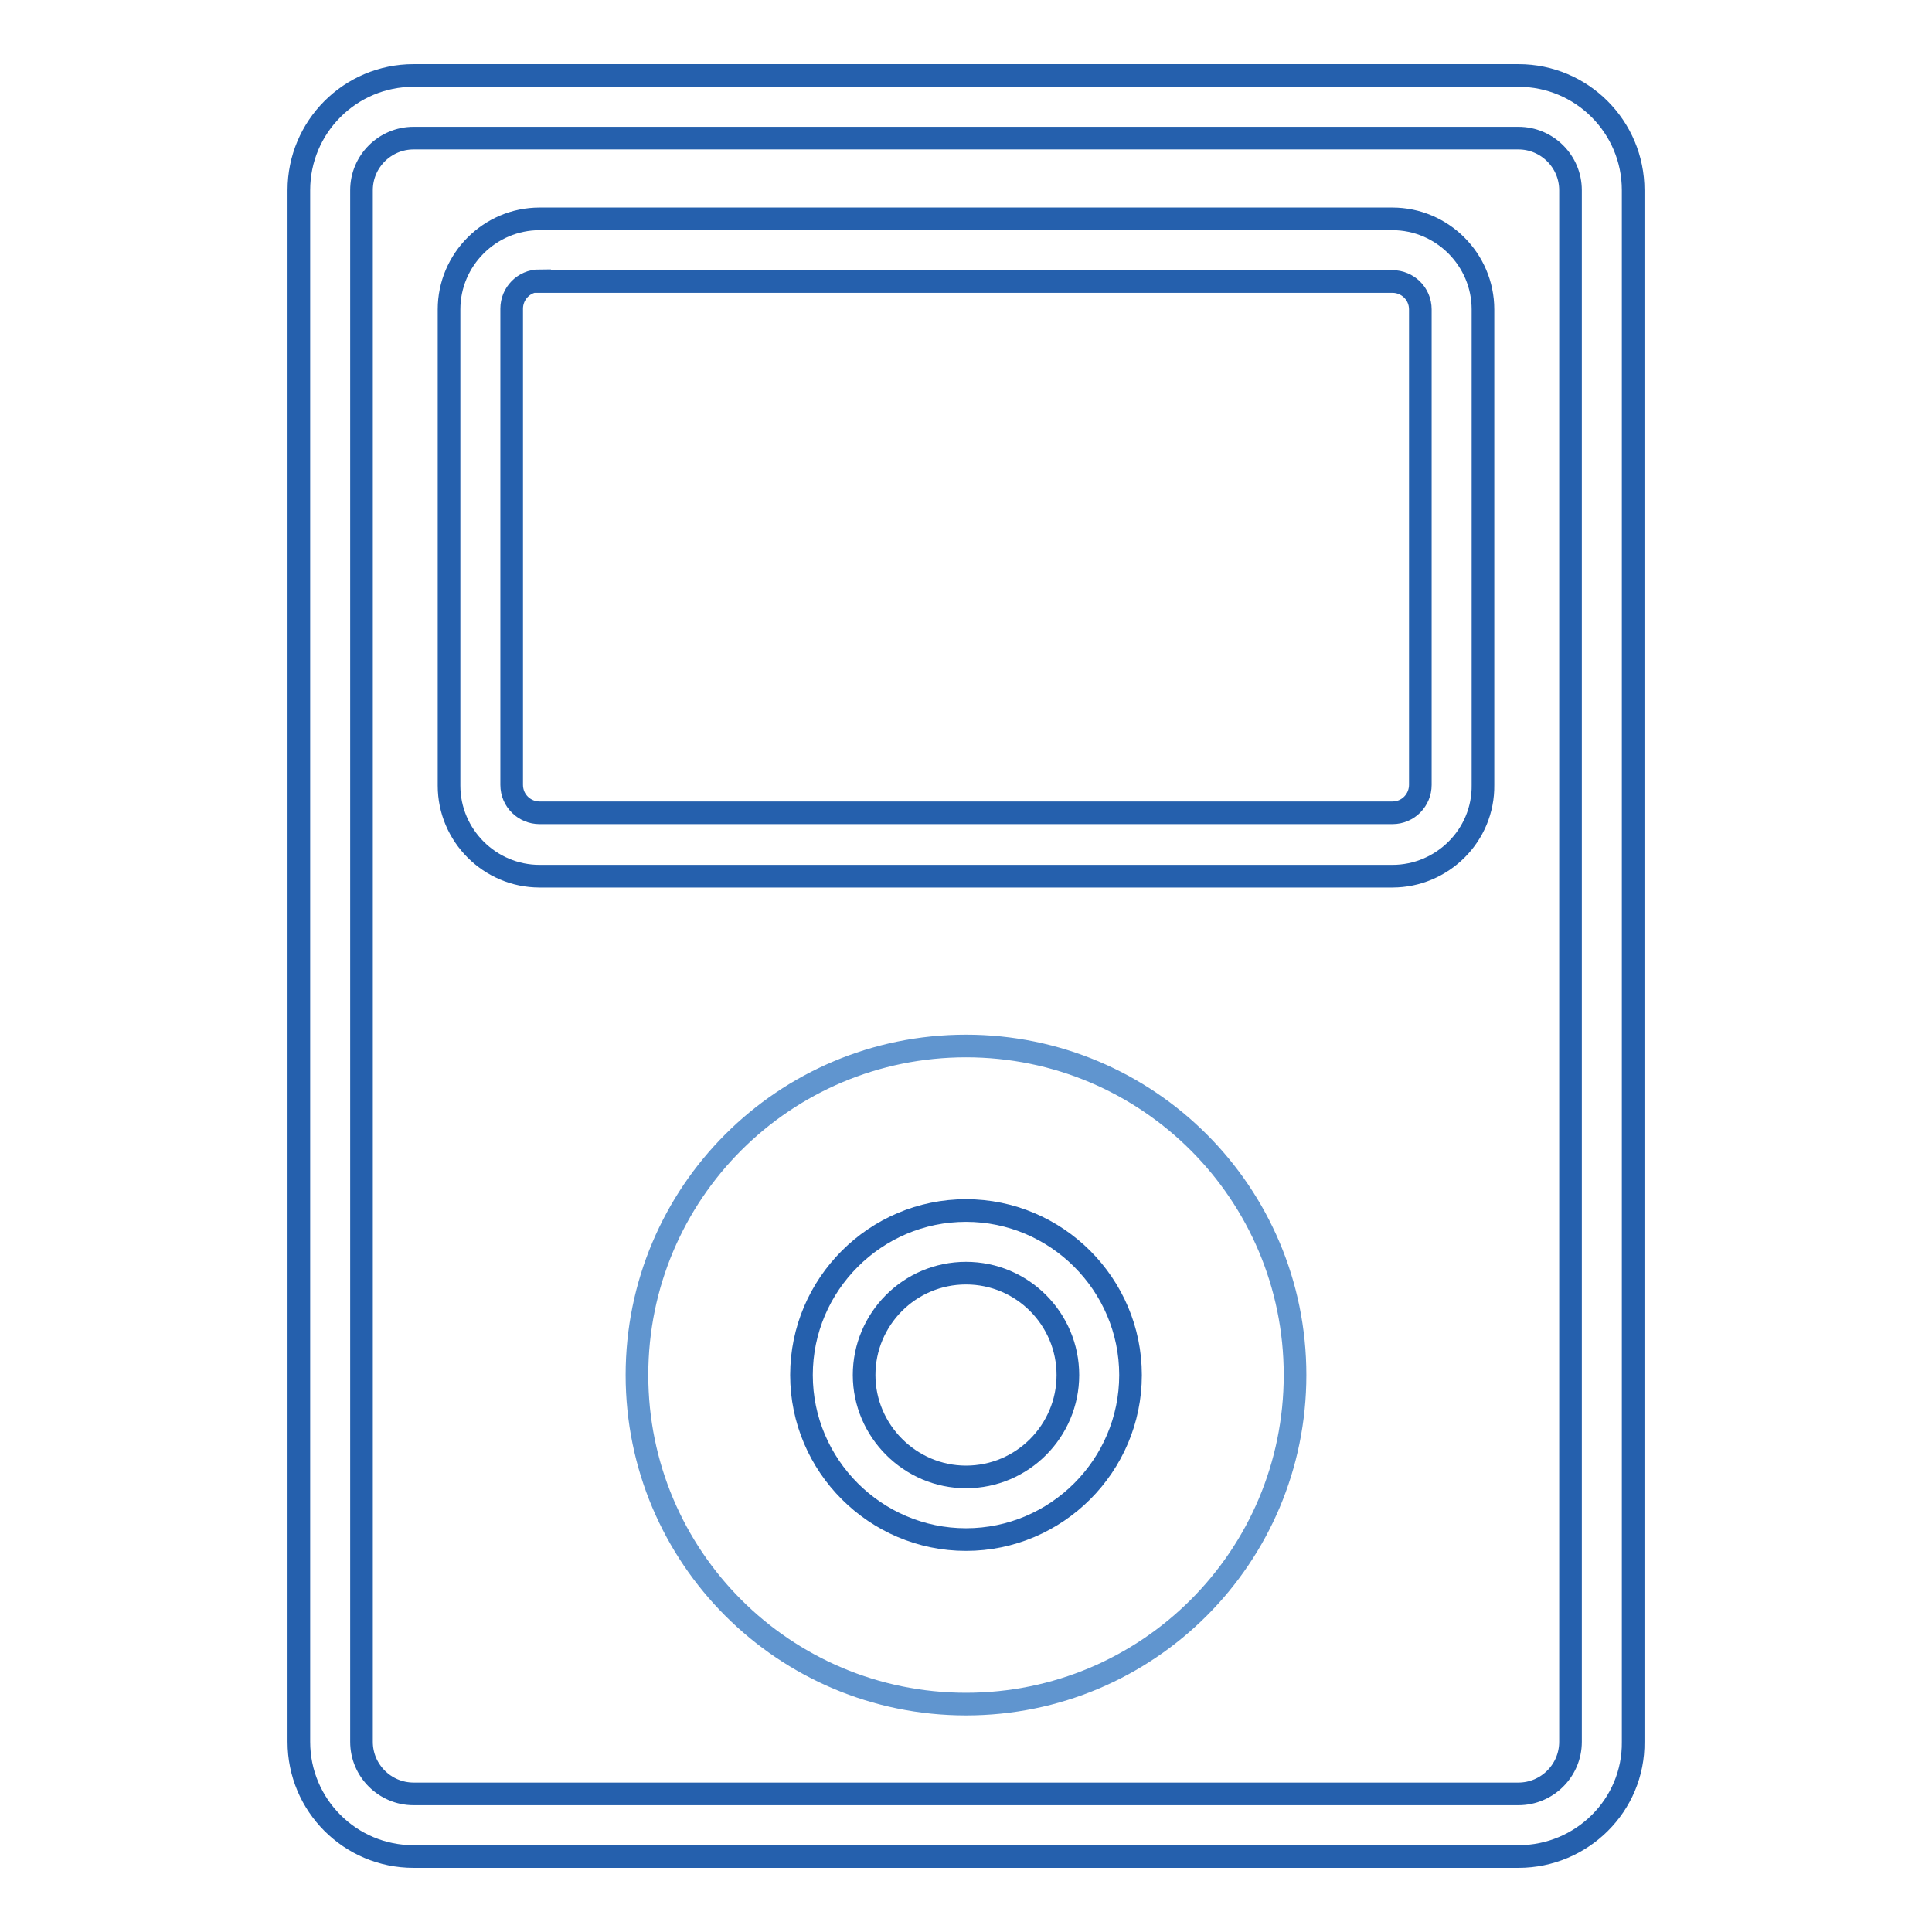
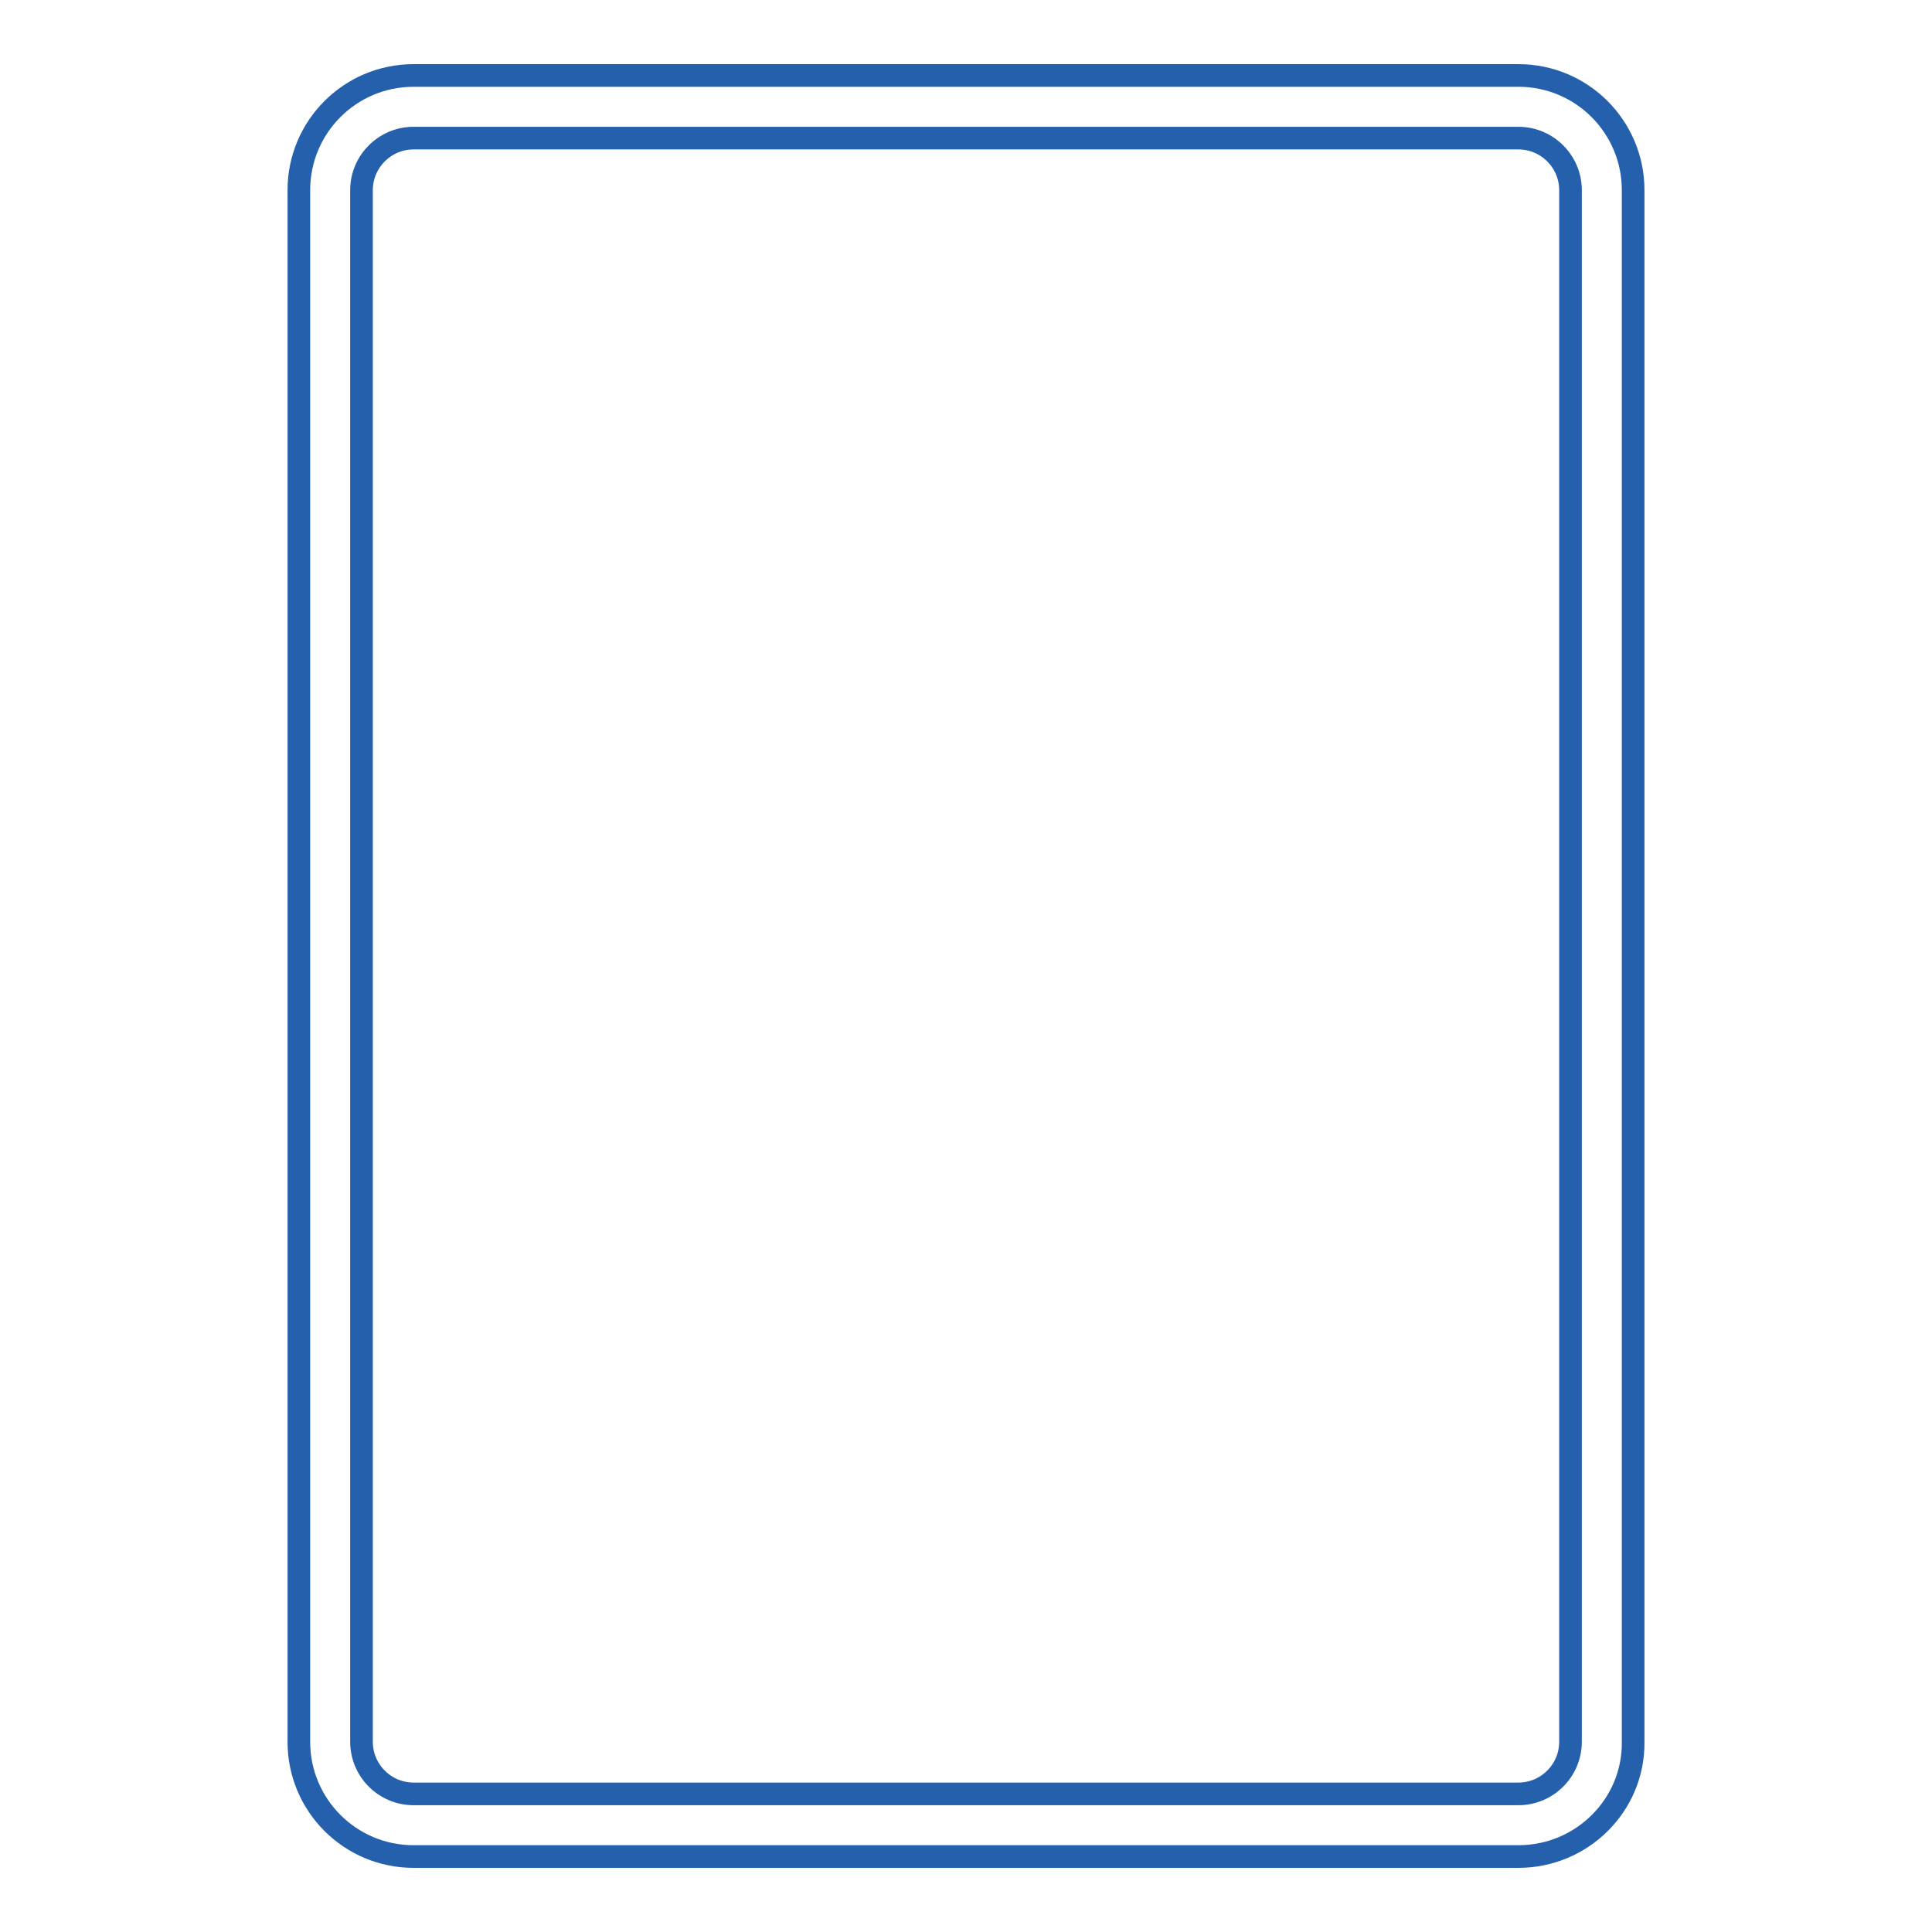
<svg xmlns="http://www.w3.org/2000/svg" version="1.1" x="0px" y="0px" viewBox="0 0 256 256" enable-background="new 0 0 256 256" xml:space="preserve">
  <g>
-     <path stroke-width="3" fill-opacity="0" stroke="#6095cf" d="M84.4,182.2c0,24.1,19.5,43.6,43.6,43.6c24.1,0,43.6-19.5,43.6-43.6c0-24.1-19.5-43.6-43.6-43.6 C103.9,138.6,84.4,158.1,84.4,182.2L84.4,182.2z" />
    <path stroke-width="3" fill-opacity="0" stroke="#2560ad" d="M201.2,246H54.8c-8.4,0-15.2-6.8-15.2-15.2V25.2c0-8.4,6.8-15.2,15.2-15.2h146.4c8.4,0,15.2,6.8,15.2,15.2 v205.6C216.5,239.2,209.6,246,201.2,246z M54.8,18.3c-3.8,0-6.9,3.1-6.9,6.9v205.6c0,3.8,3.1,6.9,6.9,6.9h146.4 c3.8,0,6.9-3.1,6.9-6.9V25.2c0-3.8-3.1-6.9-6.9-6.9H54.8z" />
-     <path stroke-width="3" fill-opacity="0" stroke="#2560ad" d="M184.5,116.1h-113c-6.6,0-12-5.4-12-12V41c0-6.6,5.4-12,12-12h113c6.6,0,12,5.4,12,12V104 C196.6,110.7,191.1,116.1,184.5,116.1z M71.5,37.2c-2.1,0-3.7,1.7-3.7,3.7V104c0,2.1,1.7,3.7,3.7,3.7h113c2.1,0,3.7-1.7,3.7-3.7V41 c0-2.1-1.7-3.7-3.7-3.7H71.5z M128,204c-12,0-21.8-9.8-21.8-21.8s9.8-21.8,21.8-21.8c12,0,21.8,9.8,21.8,21.8S140,204,128,204z  M128,168.7c-7.5,0-13.5,6.1-13.5,13.5s6.1,13.5,13.5,13.5c7.5,0,13.5-6.1,13.5-13.5S135.5,168.7,128,168.7z" />
  </g>
</svg>